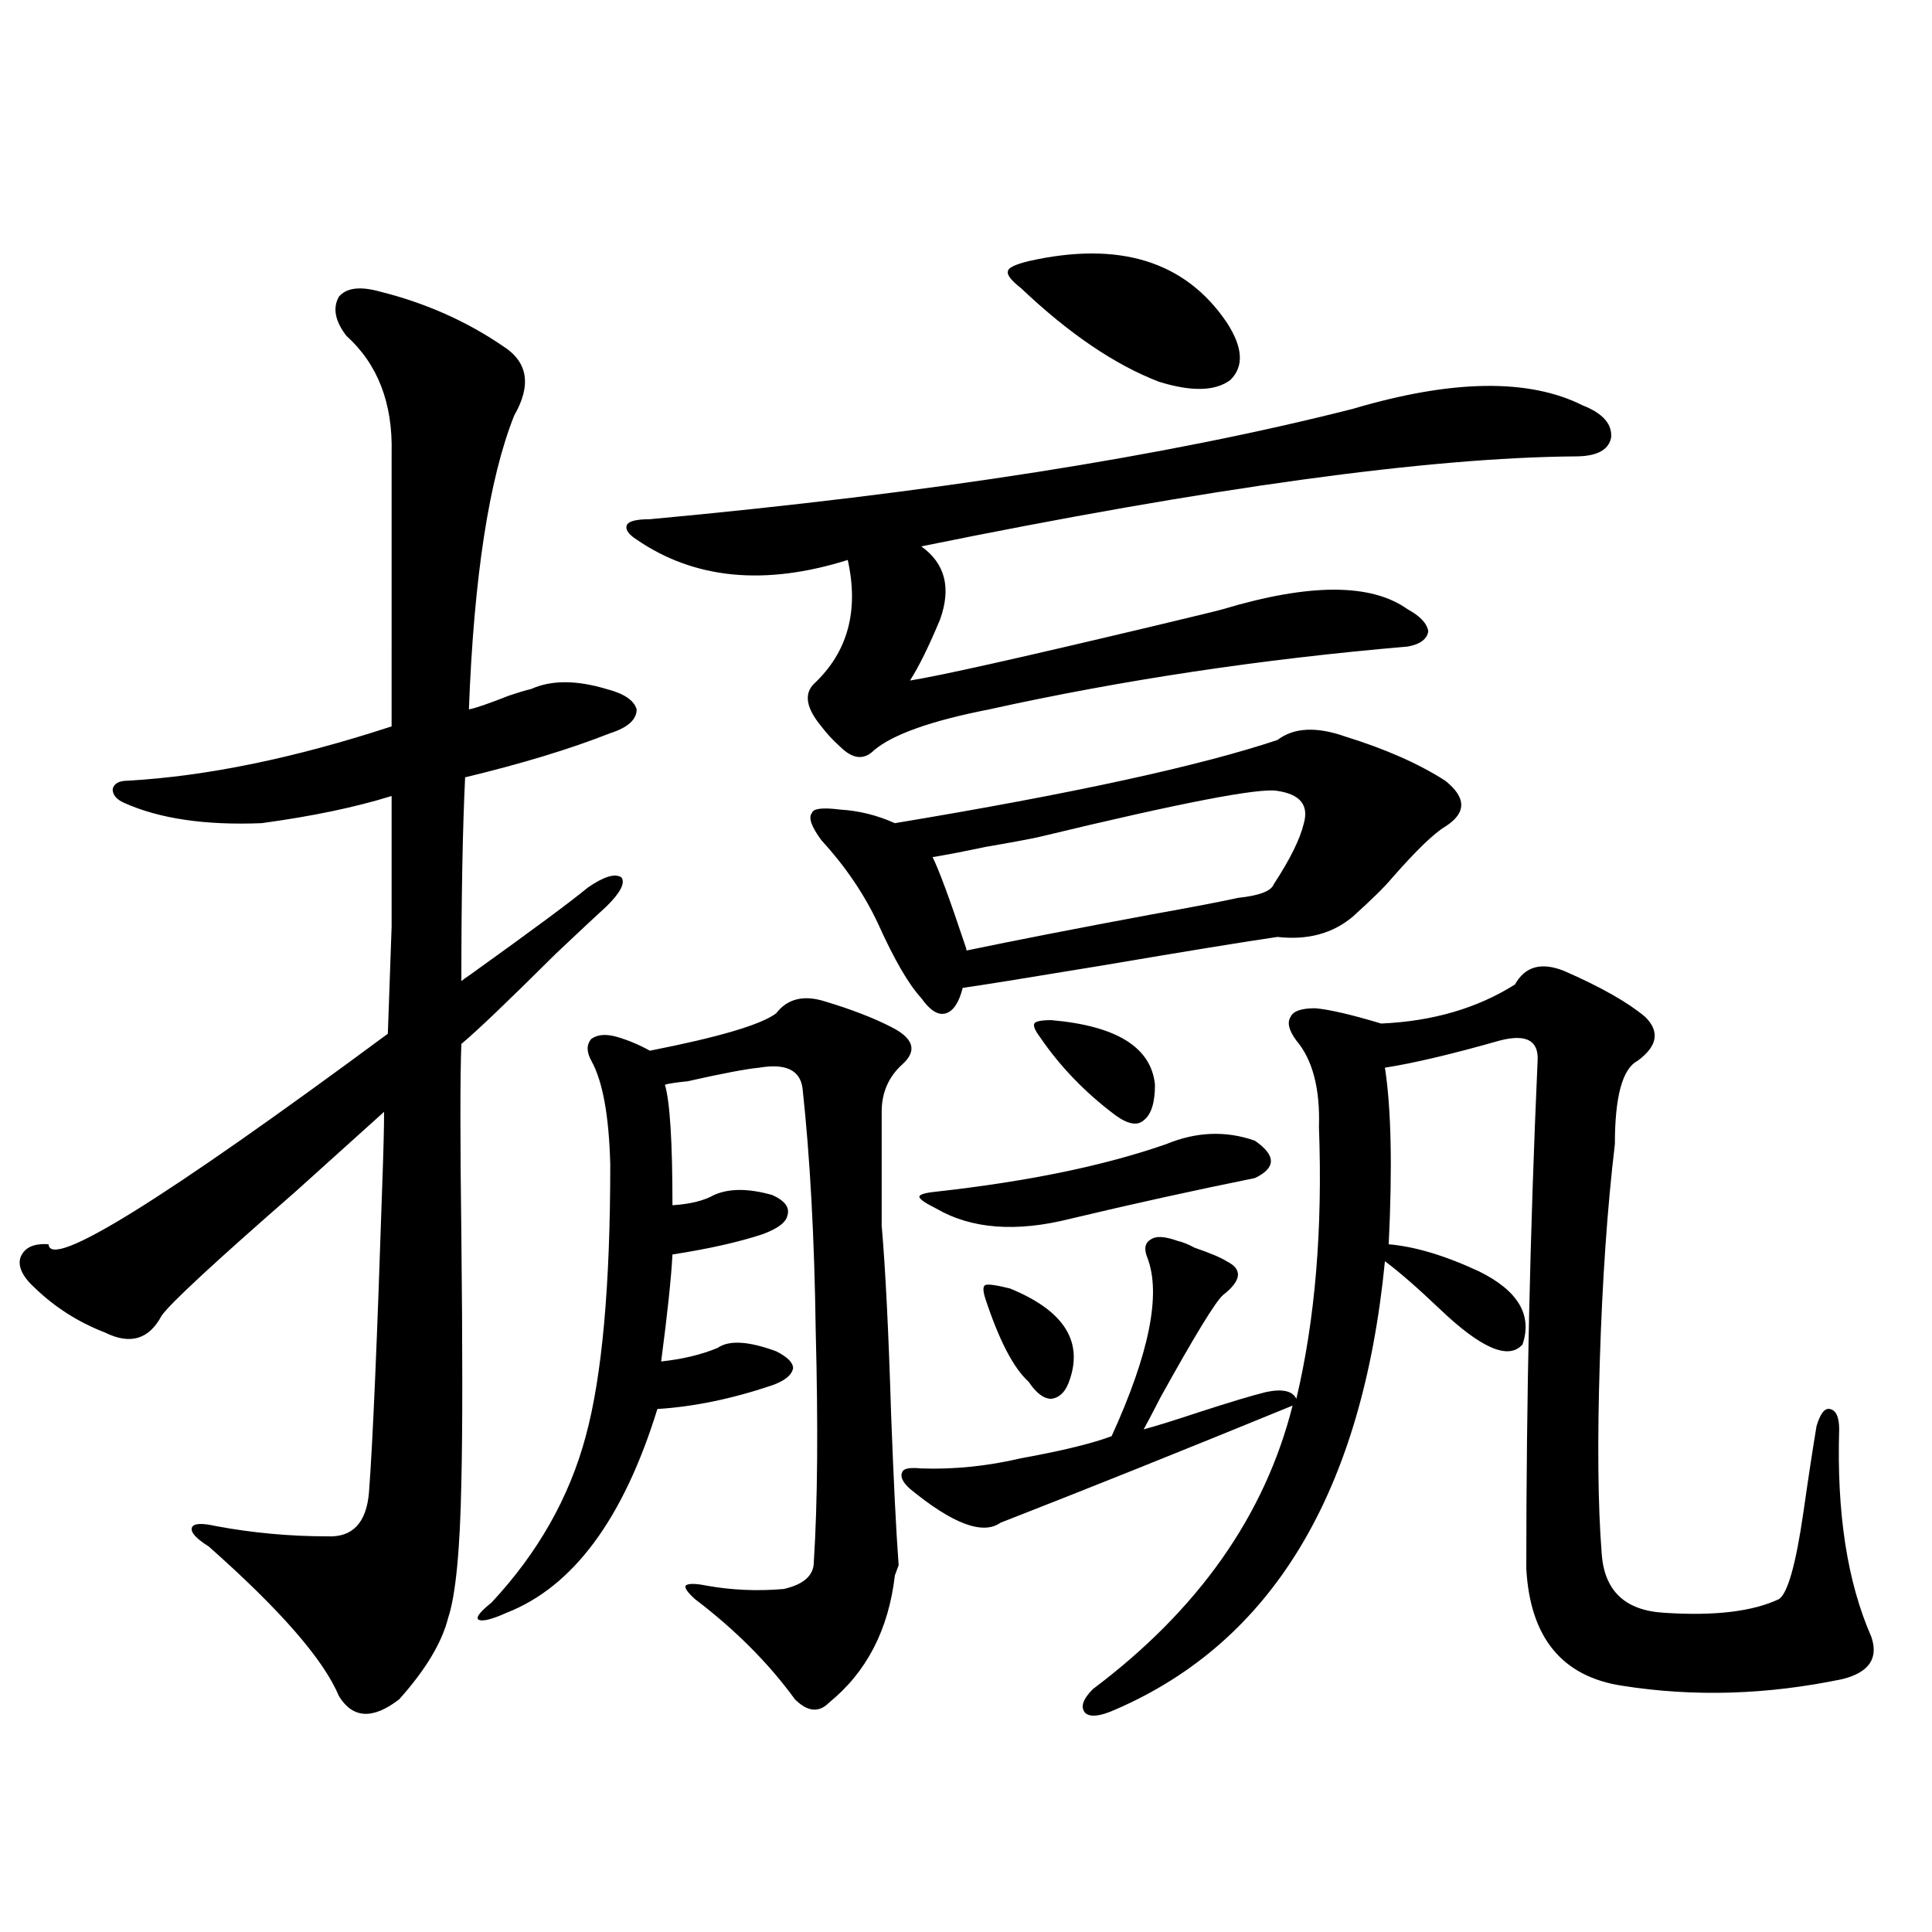
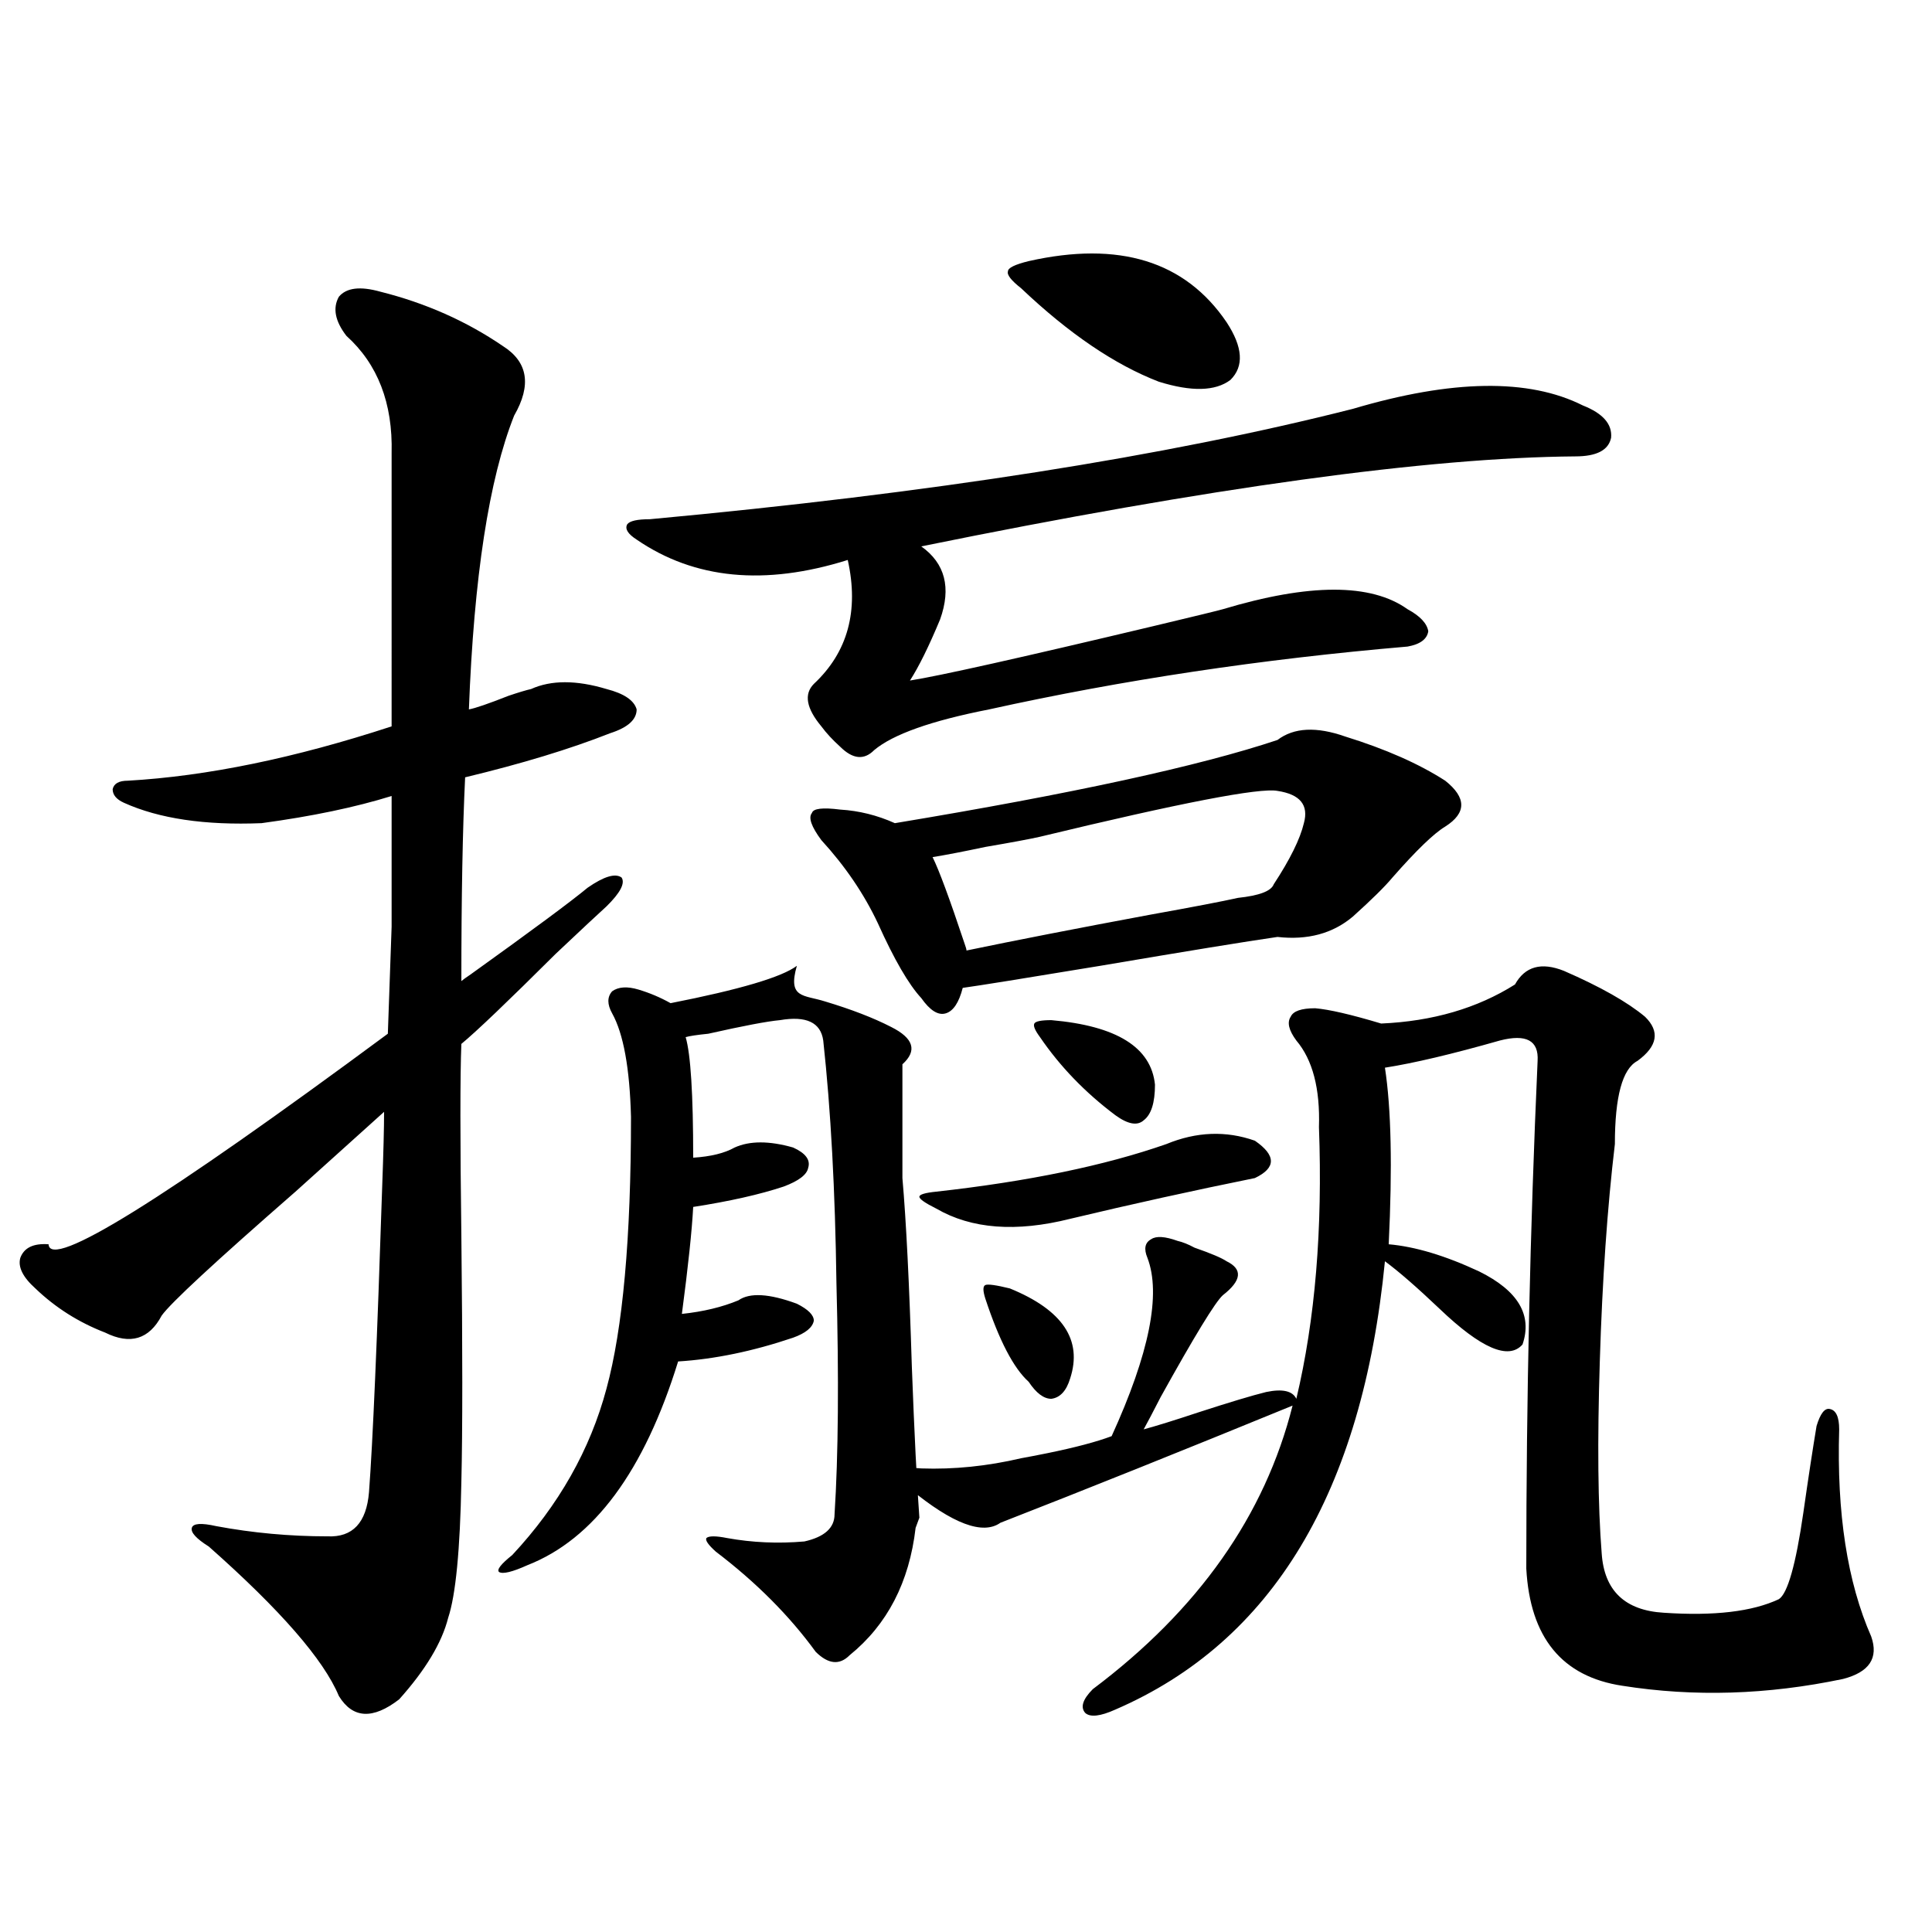
<svg xmlns="http://www.w3.org/2000/svg" version="1.1" id="图层_1" x="0px" y="0px" width="1000px" height="1000px" viewBox="0 0 1000 1000" enable-background="new 0 0 1000 1000" xml:space="preserve">
-   <path d="M196.849,150.973c23.414,5.864,44.542,15.244,63.413,28.125c13.003,8.212,14.954,20.215,5.854,36.035  c-13.018,32.822-20.822,83.496-23.414,152.051c3.247-0.577,10.076-2.925,20.487-7.031c5.198-1.758,9.101-2.925,11.707-3.516  c10.396-4.683,23.414-4.683,39.023,0c9.101,2.348,14.299,5.864,15.609,10.547c0,5.273-4.558,9.38-13.658,12.305  c-20.822,8.212-45.853,15.82-75.12,22.852c-1.311,26.958-1.951,62.114-1.951,105.469c0.641-0.577,2.271-1.758,4.878-3.516  c31.859-22.852,52.026-37.793,60.486-44.824c8.445-5.85,14.299-7.608,17.561-5.273c1.951,2.939-0.655,7.91-7.805,14.941  c-3.902,3.516-12.683,11.728-26.341,24.609c-24.725,24.609-40.975,40.141-48.779,46.582c-0.655,16.411-0.655,49.521,0,99.316  c0.641,58.598,0.641,101.074,0,127.441c-0.655,35.156-2.927,58.598-6.829,70.313c-3.262,12.881-11.707,26.944-25.365,42.188  c-13.658,10.547-24.069,9.956-31.219-1.758c-7.805-18.759-30.243-44.536-67.315-77.344c-6.509-4.092-9.436-7.32-8.78-9.668  c0.641-2.334,4.878-2.637,12.683-0.879c18.856,3.516,38.048,5.273,57.56,5.273c13.003,0.591,20.152-7.031,21.463-22.852  c1.951-25.777,4.223-78.511,6.829-158.203c0.641-17.578,0.976-30.459,0.976-38.672c-8.46,7.622-23.749,21.396-45.853,41.309  c-41.63,36.337-64.724,57.719-69.267,64.16c-6.509,12.305-16.265,15.244-29.268,8.789c-13.658-5.273-25.7-12.881-36.097-22.852  c-6.509-5.85-9.115-11.124-7.805-15.82c1.951-5.273,6.829-7.608,14.634-7.031c0.641,13.486,59.176-22.852,175.605-108.984  c0.641-18.155,1.296-36.612,1.951-55.371c0-8.789,0-18.457,0-29.004c0-8.789,0-21.67,0-38.672  c-18.871,5.864-41.31,10.547-67.315,14.063c-29.268,1.181-53.017-2.334-71.218-10.547c-3.902-1.758-5.854-4.092-5.854-7.031  c0.641-2.925,3.247-4.395,7.805-4.395c40.975-2.334,86.492-11.714,136.582-28.125V234.469c0.641-25.777-7.164-45.991-23.414-60.645  c-5.854-7.608-7.164-14.351-3.902-20.215C179.288,148.927,186.438,148.048,196.849,150.973z M427.087,518.356  c13.658,4.106,25.03,8.501,34.146,13.184c11.707,5.864,13.658,12.305,5.854,19.336c-7.164,6.455-10.731,14.653-10.731,24.609v58.887  c1.951,22.275,3.567,54.794,4.878,97.559c1.296,34.58,2.592,60.645,3.902,78.223l-1.951,5.273  c-3.262,28.125-14.634,50.098-34.146,65.918c-5.213,5.273-11.066,4.683-17.561-1.758c-13.658-18.759-30.898-36.035-51.706-51.855  c-3.902-3.516-5.533-5.85-4.878-7.031c1.296-1.167,4.878-1.167,10.731,0c13.003,2.348,26.341,2.939,39.999,1.758  c10.396-2.334,15.609-7.031,15.609-14.063c1.951-30.459,2.271-70.313,0.976-119.531c-0.655-48.038-2.927-89.937-6.829-125.684  c-1.311-9.366-8.78-12.881-22.438-10.547c-6.509,0.591-18.871,2.939-37.072,7.031c-5.854,0.591-9.756,1.181-11.707,1.758  c2.592,8.789,3.902,29.594,3.902,62.402c9.101-0.577,16.25-2.334,21.463-5.273c7.805-3.516,17.881-3.516,30.243,0  c6.494,2.939,9.101,6.455,7.805,10.547c-0.655,3.516-4.878,6.743-12.683,9.668c-12.362,4.106-27.972,7.622-46.828,10.547  c-0.655,12.305-2.606,30.762-5.854,55.371c11.052-1.167,20.808-3.516,29.268-7.031c5.854-4.092,15.93-3.516,30.243,1.758  c5.854,2.939,8.78,5.864,8.78,8.789c-0.655,3.516-4.237,6.455-10.731,8.789c-20.822,7.031-40.654,11.137-59.511,12.305  c-17.561,56.841-43.581,91.997-78.047,105.469c-7.805,3.516-12.683,4.683-14.634,3.516c-1.311-1.181,0.976-4.106,6.829-8.789  c24.055-25.777,40.319-54.492,48.779-86.133c8.445-31.05,12.683-77.92,12.683-140.625c-0.655-25.186-3.902-43.066-9.756-53.613  c-2.606-4.683-2.606-8.487,0-11.426c3.247-2.334,7.805-2.637,13.658-0.879s11.372,4.106,16.585,7.031  c35.762-7.031,57.56-13.472,65.364-19.336C407.575,516.9,416.021,514.84,427.087,518.356z M700.251,211.617  c51.371-15.23,91.05-15.82,119.021-1.758c10.396,4.106,15.274,9.668,14.634,16.699c-1.311,6.455-7.484,9.668-18.536,9.668  c-76.096,0.591-188.943,16.123-338.528,46.582c12.348,8.789,15.609,21.396,9.756,37.793c-5.854,14.063-11.066,24.609-15.609,31.641  c14.954-2.334,56.904-11.714,125.851-28.125c22.104-5.273,34.146-8.198,36.097-8.789c44.877-13.472,76.736-13.472,95.607,0  c6.494,3.516,10.076,7.333,10.731,11.426c-0.655,4.106-4.237,6.743-10.731,7.91c-75.455,6.455-147.648,17.29-216.58,32.52  c-29.923,5.864-49.755,12.895-59.511,21.094c-5.213,5.273-11.066,4.697-17.561-1.758c-3.902-3.516-7.164-7.031-9.756-10.547  c-7.805-9.366-9.115-16.699-3.902-21.973c17.561-16.397,23.414-37.793,17.561-64.16c-42.926,13.486-79.357,9.97-109.266-10.547  c-4.558-2.925-6.188-5.562-4.878-7.91c1.296-1.758,5.198-2.637,11.707-2.637C482.04,255.274,603.333,236.227,700.251,211.617z   M696.349,381.246c20.808,6.455,38.048,14.063,51.706,22.852c11.052,8.789,11.052,16.699,0,23.73  c-5.854,3.516-14.969,12.305-27.316,26.367c-3.902,4.697-10.731,11.426-20.487,20.215c-10.411,8.789-23.414,12.305-39.023,10.547  c-16.265,2.348-46.828,7.333-91.705,14.941c-39.023,6.455-62.772,10.259-71.218,11.426c-1.951,7.622-4.878,12.016-8.78,13.184  c-3.902,1.181-8.14-1.456-12.683-7.91c-6.509-7.031-13.993-19.913-22.438-38.672c-7.164-15.23-16.92-29.581-29.268-43.066  c-5.213-7.031-6.829-11.714-4.878-14.063c0.641-2.334,5.519-2.925,14.634-1.758c9.756,0.591,19.177,2.939,28.292,7.031  c91.705-15.23,157.71-29.581,198.044-43.066C669.673,376.563,681.38,375.973,696.349,381.246z M609.521,642.281  c2.592,0.591,5.519,1.758,8.78,3.516c8.445,2.939,13.979,5.273,16.585,7.031c8.445,4.106,7.805,9.97-1.951,17.578  c-3.902,3.516-14.634,21.094-32.194,52.734c-3.902,7.622-6.829,13.184-8.78,16.699c6.494-1.758,15.93-4.683,28.292-8.789  c16.25-5.273,27.957-8.789,35.121-10.547c8.445-1.758,13.658-0.577,15.609,3.516c9.756-41.006,13.658-87.891,11.707-140.625  c0.641-19.913-3.262-34.854-11.707-44.824c-3.902-5.273-4.878-9.366-2.927-12.305c1.296-2.925,5.519-4.395,12.683-4.395  c7.149,0.591,18.536,3.227,34.146,7.91c26.661-1.167,49.755-7.91,69.267-20.215c5.198-9.366,13.658-11.714,25.365-7.031  c18.856,8.212,32.835,16.123,41.95,23.73c7.805,7.622,6.494,15.244-3.902,22.852c-7.805,4.106-11.707,18.457-11.707,43.066  c-3.902,32.822-6.509,70.313-7.805,112.5c-1.311,41.611-0.976,74.707,0.976,99.316c1.296,19.336,12.027,29.581,32.194,30.762  c26.006,1.758,45.853-0.591,59.511-7.031c4.543-2.925,8.78-17.866,12.683-44.824c2.592-18.155,4.878-33.096,6.829-44.824  c1.951-6.441,4.223-9.366,6.829-8.789c3.247,0.591,4.878,4.106,4.878,10.547c-1.311,43.369,4.223,79.102,16.585,107.227  c3.902,11.124-0.976,18.457-14.634,21.973c-39.023,8.198-77.071,9.366-114.144,3.516c-31.219-4.697-47.804-24.912-49.755-60.645  c0-87.891,1.951-175.479,5.854-262.793c0.641-10.547-5.854-14.063-19.512-10.547c-24.725,7.031-44.557,11.728-59.511,14.063  c3.247,21.094,3.902,51.567,1.951,91.406c13.658,1.181,29.268,5.864,46.828,14.063c20.152,9.97,27.637,22.563,22.438,37.793  c-7.164,8.212-21.463,2.06-42.926-18.457c-11.707-11.124-21.143-19.336-28.292-24.609  C705.129,772.36,658.621,849.703,577.327,884.86c-7.805,3.516-13.018,4.092-15.609,1.758c-2.606-2.939-1.311-7.031,3.902-12.305  c54.633-41.02,89.099-89.937,103.412-146.777c-57.239,23.442-107.649,43.657-151.216,60.645  c-9.115,6.455-24.725,0.591-46.828-17.578c-3.902-3.516-5.213-6.441-3.902-8.789c0.641-1.758,3.902-2.334,9.756-1.758  c16.905,0.591,34.146-1.167,51.706-5.273c3.247-0.577,7.805-1.456,13.658-2.637c14.299-2.925,25.365-5.85,33.17-8.789  c19.512-42.764,25.686-73.526,18.536-92.285c-1.951-4.683-1.311-7.91,1.951-9.668C598.455,639.645,603.013,639.947,609.521,642.281z   M603.668,592.184c15.609-6.441,30.884-7.031,45.853-1.758c11.052,7.622,11.052,14.063,0,19.336  c-31.874,6.455-63.748,13.486-95.607,21.094c-27.972,7.031-51.065,5.273-69.267-5.273c-5.854-2.925-8.78-4.971-8.78-6.152  c0-1.167,2.927-2.046,8.78-2.637C532.115,611.52,571.794,603.321,603.668,592.184z M661.228,409.371  c-9.115-1.758-50.09,6.152-122.924,23.73c-5.213,1.181-14.634,2.939-28.292,5.273c-11.066,2.348-20.167,4.106-27.316,5.273  c3.247,6.455,8.78,21.396,16.585,44.824c0.641,1.758,0.976,2.939,0.976,3.516c25.365-5.273,56.904-11.426,94.632-18.457  c22.759-4.092,38.048-7.031,45.853-8.789c11.052-1.167,17.226-3.516,18.536-7.031c8.445-12.881,13.658-23.428,15.609-31.641  C677.478,416.705,672.935,411.129,661.228,409.371z M510.012,672.164c-1.311-4.092-1.311-6.441,0-7.031  c1.296-0.577,5.519,0,12.683,1.758c27.316,11.137,37.713,26.669,31.219,46.582c-1.951,6.455-5.213,9.97-9.756,10.547  c-3.902,0-7.805-2.925-11.707-8.789C524.646,708.199,517.161,693.849,510.012,672.164z M532.45,135.153  c46.828-10.547,80.974,0,102.437,31.641c8.445,12.895,9.101,22.852,1.951,29.883c-7.805,5.864-20.167,6.152-37.072,0.879  c-22.773-8.789-46.508-24.898-71.218-48.34c-5.213-4.092-7.484-7.031-6.829-8.789C521.719,138.668,525.286,136.91,532.45,135.153z   M544.157,528.024c33.811,2.939,51.706,14.063,53.657,33.398c0,9.38-1.951,15.532-5.854,18.457c-3.262,2.939-8.14,2.06-14.634-2.637  c-15.609-11.714-28.627-25.186-39.023-40.43c-2.606-3.516-3.582-5.85-2.927-7.031C536.018,528.614,538.944,528.024,544.157,528.024z  " />
+   <path d="M196.849,150.973c23.414,5.864,44.542,15.244,63.413,28.125c13.003,8.212,14.954,20.215,5.854,36.035  c-13.018,32.822-20.822,83.496-23.414,152.051c3.247-0.577,10.076-2.925,20.487-7.031c5.198-1.758,9.101-2.925,11.707-3.516  c10.396-4.683,23.414-4.683,39.023,0c9.101,2.348,14.299,5.864,15.609,10.547c0,5.273-4.558,9.38-13.658,12.305  c-20.822,8.212-45.853,15.82-75.12,22.852c-1.311,26.958-1.951,62.114-1.951,105.469c0.641-0.577,2.271-1.758,4.878-3.516  c31.859-22.852,52.026-37.793,60.486-44.824c8.445-5.85,14.299-7.608,17.561-5.273c1.951,2.939-0.655,7.91-7.805,14.941  c-3.902,3.516-12.683,11.728-26.341,24.609c-24.725,24.609-40.975,40.141-48.779,46.582c-0.655,16.411-0.655,49.521,0,99.316  c0.641,58.598,0.641,101.074,0,127.441c-0.655,35.156-2.927,58.598-6.829,70.313c-3.262,12.881-11.707,26.944-25.365,42.188  c-13.658,10.547-24.069,9.956-31.219-1.758c-7.805-18.759-30.243-44.536-67.315-77.344c-6.509-4.092-9.436-7.32-8.78-9.668  c0.641-2.334,4.878-2.637,12.683-0.879c18.856,3.516,38.048,5.273,57.56,5.273c13.003,0.591,20.152-7.031,21.463-22.852  c1.951-25.777,4.223-78.511,6.829-158.203c0.641-17.578,0.976-30.459,0.976-38.672c-8.46,7.622-23.749,21.396-45.853,41.309  c-41.63,36.337-64.724,57.719-69.267,64.16c-6.509,12.305-16.265,15.244-29.268,8.789c-13.658-5.273-25.7-12.881-36.097-22.852  c-6.509-5.85-9.115-11.124-7.805-15.82c1.951-5.273,6.829-7.608,14.634-7.031c0.641,13.486,59.176-22.852,175.605-108.984  c0.641-18.155,1.296-36.612,1.951-55.371c0-8.789,0-18.457,0-29.004c0-8.789,0-21.67,0-38.672  c-18.871,5.864-41.31,10.547-67.315,14.063c-29.268,1.181-53.017-2.334-71.218-10.547c-3.902-1.758-5.854-4.092-5.854-7.031  c0.641-2.925,3.247-4.395,7.805-4.395c40.975-2.334,86.492-11.714,136.582-28.125V234.469c0.641-25.777-7.164-45.991-23.414-60.645  c-5.854-7.608-7.164-14.351-3.902-20.215C179.288,148.927,186.438,148.048,196.849,150.973z M427.087,518.356  c13.658,4.106,25.03,8.501,34.146,13.184c11.707,5.864,13.658,12.305,5.854,19.336v58.887  c1.951,22.275,3.567,54.794,4.878,97.559c1.296,34.58,2.592,60.645,3.902,78.223l-1.951,5.273  c-3.262,28.125-14.634,50.098-34.146,65.918c-5.213,5.273-11.066,4.683-17.561-1.758c-13.658-18.759-30.898-36.035-51.706-51.855  c-3.902-3.516-5.533-5.85-4.878-7.031c1.296-1.167,4.878-1.167,10.731,0c13.003,2.348,26.341,2.939,39.999,1.758  c10.396-2.334,15.609-7.031,15.609-14.063c1.951-30.459,2.271-70.313,0.976-119.531c-0.655-48.038-2.927-89.937-6.829-125.684  c-1.311-9.366-8.78-12.881-22.438-10.547c-6.509,0.591-18.871,2.939-37.072,7.031c-5.854,0.591-9.756,1.181-11.707,1.758  c2.592,8.789,3.902,29.594,3.902,62.402c9.101-0.577,16.25-2.334,21.463-5.273c7.805-3.516,17.881-3.516,30.243,0  c6.494,2.939,9.101,6.455,7.805,10.547c-0.655,3.516-4.878,6.743-12.683,9.668c-12.362,4.106-27.972,7.622-46.828,10.547  c-0.655,12.305-2.606,30.762-5.854,55.371c11.052-1.167,20.808-3.516,29.268-7.031c5.854-4.092,15.93-3.516,30.243,1.758  c5.854,2.939,8.78,5.864,8.78,8.789c-0.655,3.516-4.237,6.455-10.731,8.789c-20.822,7.031-40.654,11.137-59.511,12.305  c-17.561,56.841-43.581,91.997-78.047,105.469c-7.805,3.516-12.683,4.683-14.634,3.516c-1.311-1.181,0.976-4.106,6.829-8.789  c24.055-25.777,40.319-54.492,48.779-86.133c8.445-31.05,12.683-77.92,12.683-140.625c-0.655-25.186-3.902-43.066-9.756-53.613  c-2.606-4.683-2.606-8.487,0-11.426c3.247-2.334,7.805-2.637,13.658-0.879s11.372,4.106,16.585,7.031  c35.762-7.031,57.56-13.472,65.364-19.336C407.575,516.9,416.021,514.84,427.087,518.356z M700.251,211.617  c51.371-15.23,91.05-15.82,119.021-1.758c10.396,4.106,15.274,9.668,14.634,16.699c-1.311,6.455-7.484,9.668-18.536,9.668  c-76.096,0.591-188.943,16.123-338.528,46.582c12.348,8.789,15.609,21.396,9.756,37.793c-5.854,14.063-11.066,24.609-15.609,31.641  c14.954-2.334,56.904-11.714,125.851-28.125c22.104-5.273,34.146-8.198,36.097-8.789c44.877-13.472,76.736-13.472,95.607,0  c6.494,3.516,10.076,7.333,10.731,11.426c-0.655,4.106-4.237,6.743-10.731,7.91c-75.455,6.455-147.648,17.29-216.58,32.52  c-29.923,5.864-49.755,12.895-59.511,21.094c-5.213,5.273-11.066,4.697-17.561-1.758c-3.902-3.516-7.164-7.031-9.756-10.547  c-7.805-9.366-9.115-16.699-3.902-21.973c17.561-16.397,23.414-37.793,17.561-64.16c-42.926,13.486-79.357,9.97-109.266-10.547  c-4.558-2.925-6.188-5.562-4.878-7.91c1.296-1.758,5.198-2.637,11.707-2.637C482.04,255.274,603.333,236.227,700.251,211.617z   M696.349,381.246c20.808,6.455,38.048,14.063,51.706,22.852c11.052,8.789,11.052,16.699,0,23.73  c-5.854,3.516-14.969,12.305-27.316,26.367c-3.902,4.697-10.731,11.426-20.487,20.215c-10.411,8.789-23.414,12.305-39.023,10.547  c-16.265,2.348-46.828,7.333-91.705,14.941c-39.023,6.455-62.772,10.259-71.218,11.426c-1.951,7.622-4.878,12.016-8.78,13.184  c-3.902,1.181-8.14-1.456-12.683-7.91c-6.509-7.031-13.993-19.913-22.438-38.672c-7.164-15.23-16.92-29.581-29.268-43.066  c-5.213-7.031-6.829-11.714-4.878-14.063c0.641-2.334,5.519-2.925,14.634-1.758c9.756,0.591,19.177,2.939,28.292,7.031  c91.705-15.23,157.71-29.581,198.044-43.066C669.673,376.563,681.38,375.973,696.349,381.246z M609.521,642.281  c2.592,0.591,5.519,1.758,8.78,3.516c8.445,2.939,13.979,5.273,16.585,7.031c8.445,4.106,7.805,9.97-1.951,17.578  c-3.902,3.516-14.634,21.094-32.194,52.734c-3.902,7.622-6.829,13.184-8.78,16.699c6.494-1.758,15.93-4.683,28.292-8.789  c16.25-5.273,27.957-8.789,35.121-10.547c8.445-1.758,13.658-0.577,15.609,3.516c9.756-41.006,13.658-87.891,11.707-140.625  c0.641-19.913-3.262-34.854-11.707-44.824c-3.902-5.273-4.878-9.366-2.927-12.305c1.296-2.925,5.519-4.395,12.683-4.395  c7.149,0.591,18.536,3.227,34.146,7.91c26.661-1.167,49.755-7.91,69.267-20.215c5.198-9.366,13.658-11.714,25.365-7.031  c18.856,8.212,32.835,16.123,41.95,23.73c7.805,7.622,6.494,15.244-3.902,22.852c-7.805,4.106-11.707,18.457-11.707,43.066  c-3.902,32.822-6.509,70.313-7.805,112.5c-1.311,41.611-0.976,74.707,0.976,99.316c1.296,19.336,12.027,29.581,32.194,30.762  c26.006,1.758,45.853-0.591,59.511-7.031c4.543-2.925,8.78-17.866,12.683-44.824c2.592-18.155,4.878-33.096,6.829-44.824  c1.951-6.441,4.223-9.366,6.829-8.789c3.247,0.591,4.878,4.106,4.878,10.547c-1.311,43.369,4.223,79.102,16.585,107.227  c3.902,11.124-0.976,18.457-14.634,21.973c-39.023,8.198-77.071,9.366-114.144,3.516c-31.219-4.697-47.804-24.912-49.755-60.645  c0-87.891,1.951-175.479,5.854-262.793c0.641-10.547-5.854-14.063-19.512-10.547c-24.725,7.031-44.557,11.728-59.511,14.063  c3.247,21.094,3.902,51.567,1.951,91.406c13.658,1.181,29.268,5.864,46.828,14.063c20.152,9.97,27.637,22.563,22.438,37.793  c-7.164,8.212-21.463,2.06-42.926-18.457c-11.707-11.124-21.143-19.336-28.292-24.609  C705.129,772.36,658.621,849.703,577.327,884.86c-7.805,3.516-13.018,4.092-15.609,1.758c-2.606-2.939-1.311-7.031,3.902-12.305  c54.633-41.02,89.099-89.937,103.412-146.777c-57.239,23.442-107.649,43.657-151.216,60.645  c-9.115,6.455-24.725,0.591-46.828-17.578c-3.902-3.516-5.213-6.441-3.902-8.789c0.641-1.758,3.902-2.334,9.756-1.758  c16.905,0.591,34.146-1.167,51.706-5.273c3.247-0.577,7.805-1.456,13.658-2.637c14.299-2.925,25.365-5.85,33.17-8.789  c19.512-42.764,25.686-73.526,18.536-92.285c-1.951-4.683-1.311-7.91,1.951-9.668C598.455,639.645,603.013,639.947,609.521,642.281z   M603.668,592.184c15.609-6.441,30.884-7.031,45.853-1.758c11.052,7.622,11.052,14.063,0,19.336  c-31.874,6.455-63.748,13.486-95.607,21.094c-27.972,7.031-51.065,5.273-69.267-5.273c-5.854-2.925-8.78-4.971-8.78-6.152  c0-1.167,2.927-2.046,8.78-2.637C532.115,611.52,571.794,603.321,603.668,592.184z M661.228,409.371  c-9.115-1.758-50.09,6.152-122.924,23.73c-5.213,1.181-14.634,2.939-28.292,5.273c-11.066,2.348-20.167,4.106-27.316,5.273  c3.247,6.455,8.78,21.396,16.585,44.824c0.641,1.758,0.976,2.939,0.976,3.516c25.365-5.273,56.904-11.426,94.632-18.457  c22.759-4.092,38.048-7.031,45.853-8.789c11.052-1.167,17.226-3.516,18.536-7.031c8.445-12.881,13.658-23.428,15.609-31.641  C677.478,416.705,672.935,411.129,661.228,409.371z M510.012,672.164c-1.311-4.092-1.311-6.441,0-7.031  c1.296-0.577,5.519,0,12.683,1.758c27.316,11.137,37.713,26.669,31.219,46.582c-1.951,6.455-5.213,9.97-9.756,10.547  c-3.902,0-7.805-2.925-11.707-8.789C524.646,708.199,517.161,693.849,510.012,672.164z M532.45,135.153  c46.828-10.547,80.974,0,102.437,31.641c8.445,12.895,9.101,22.852,1.951,29.883c-7.805,5.864-20.167,6.152-37.072,0.879  c-22.773-8.789-46.508-24.898-71.218-48.34c-5.213-4.092-7.484-7.031-6.829-8.789C521.719,138.668,525.286,136.91,532.45,135.153z   M544.157,528.024c33.811,2.939,51.706,14.063,53.657,33.398c0,9.38-1.951,15.532-5.854,18.457c-3.262,2.939-8.14,2.06-14.634-2.637  c-15.609-11.714-28.627-25.186-39.023-40.43c-2.606-3.516-3.582-5.85-2.927-7.031C536.018,528.614,538.944,528.024,544.157,528.024z  " />
</svg>